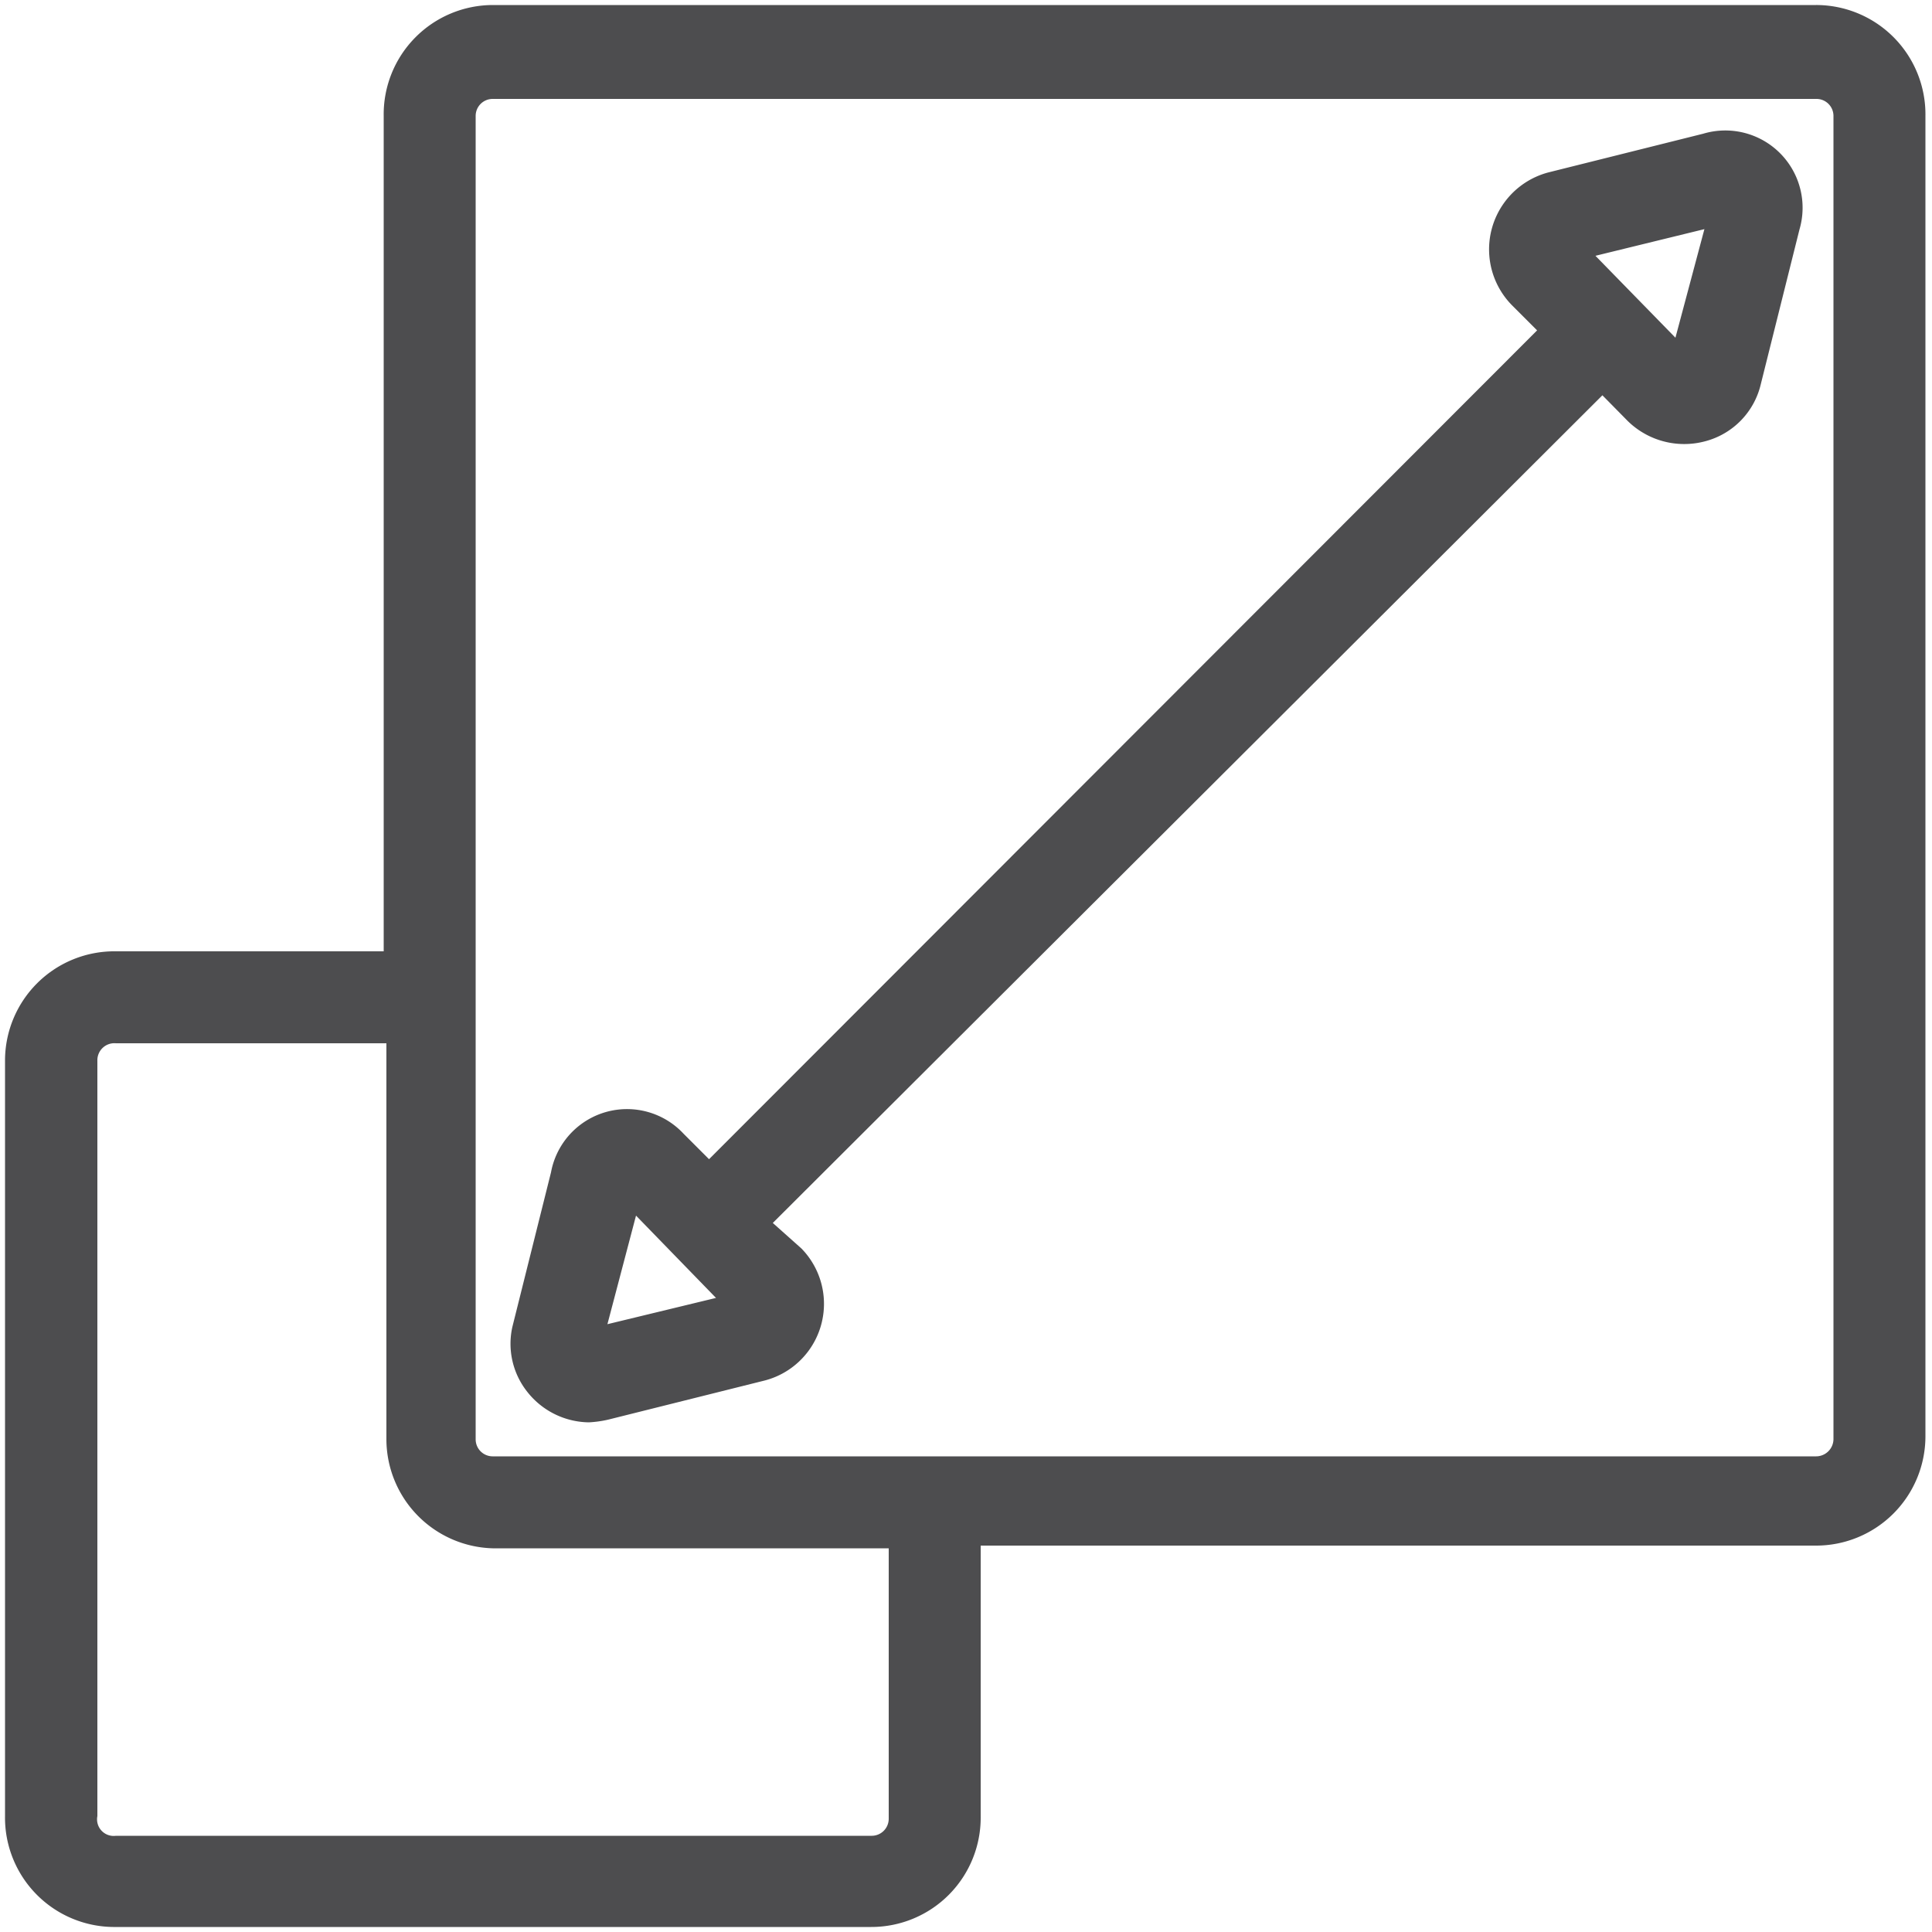
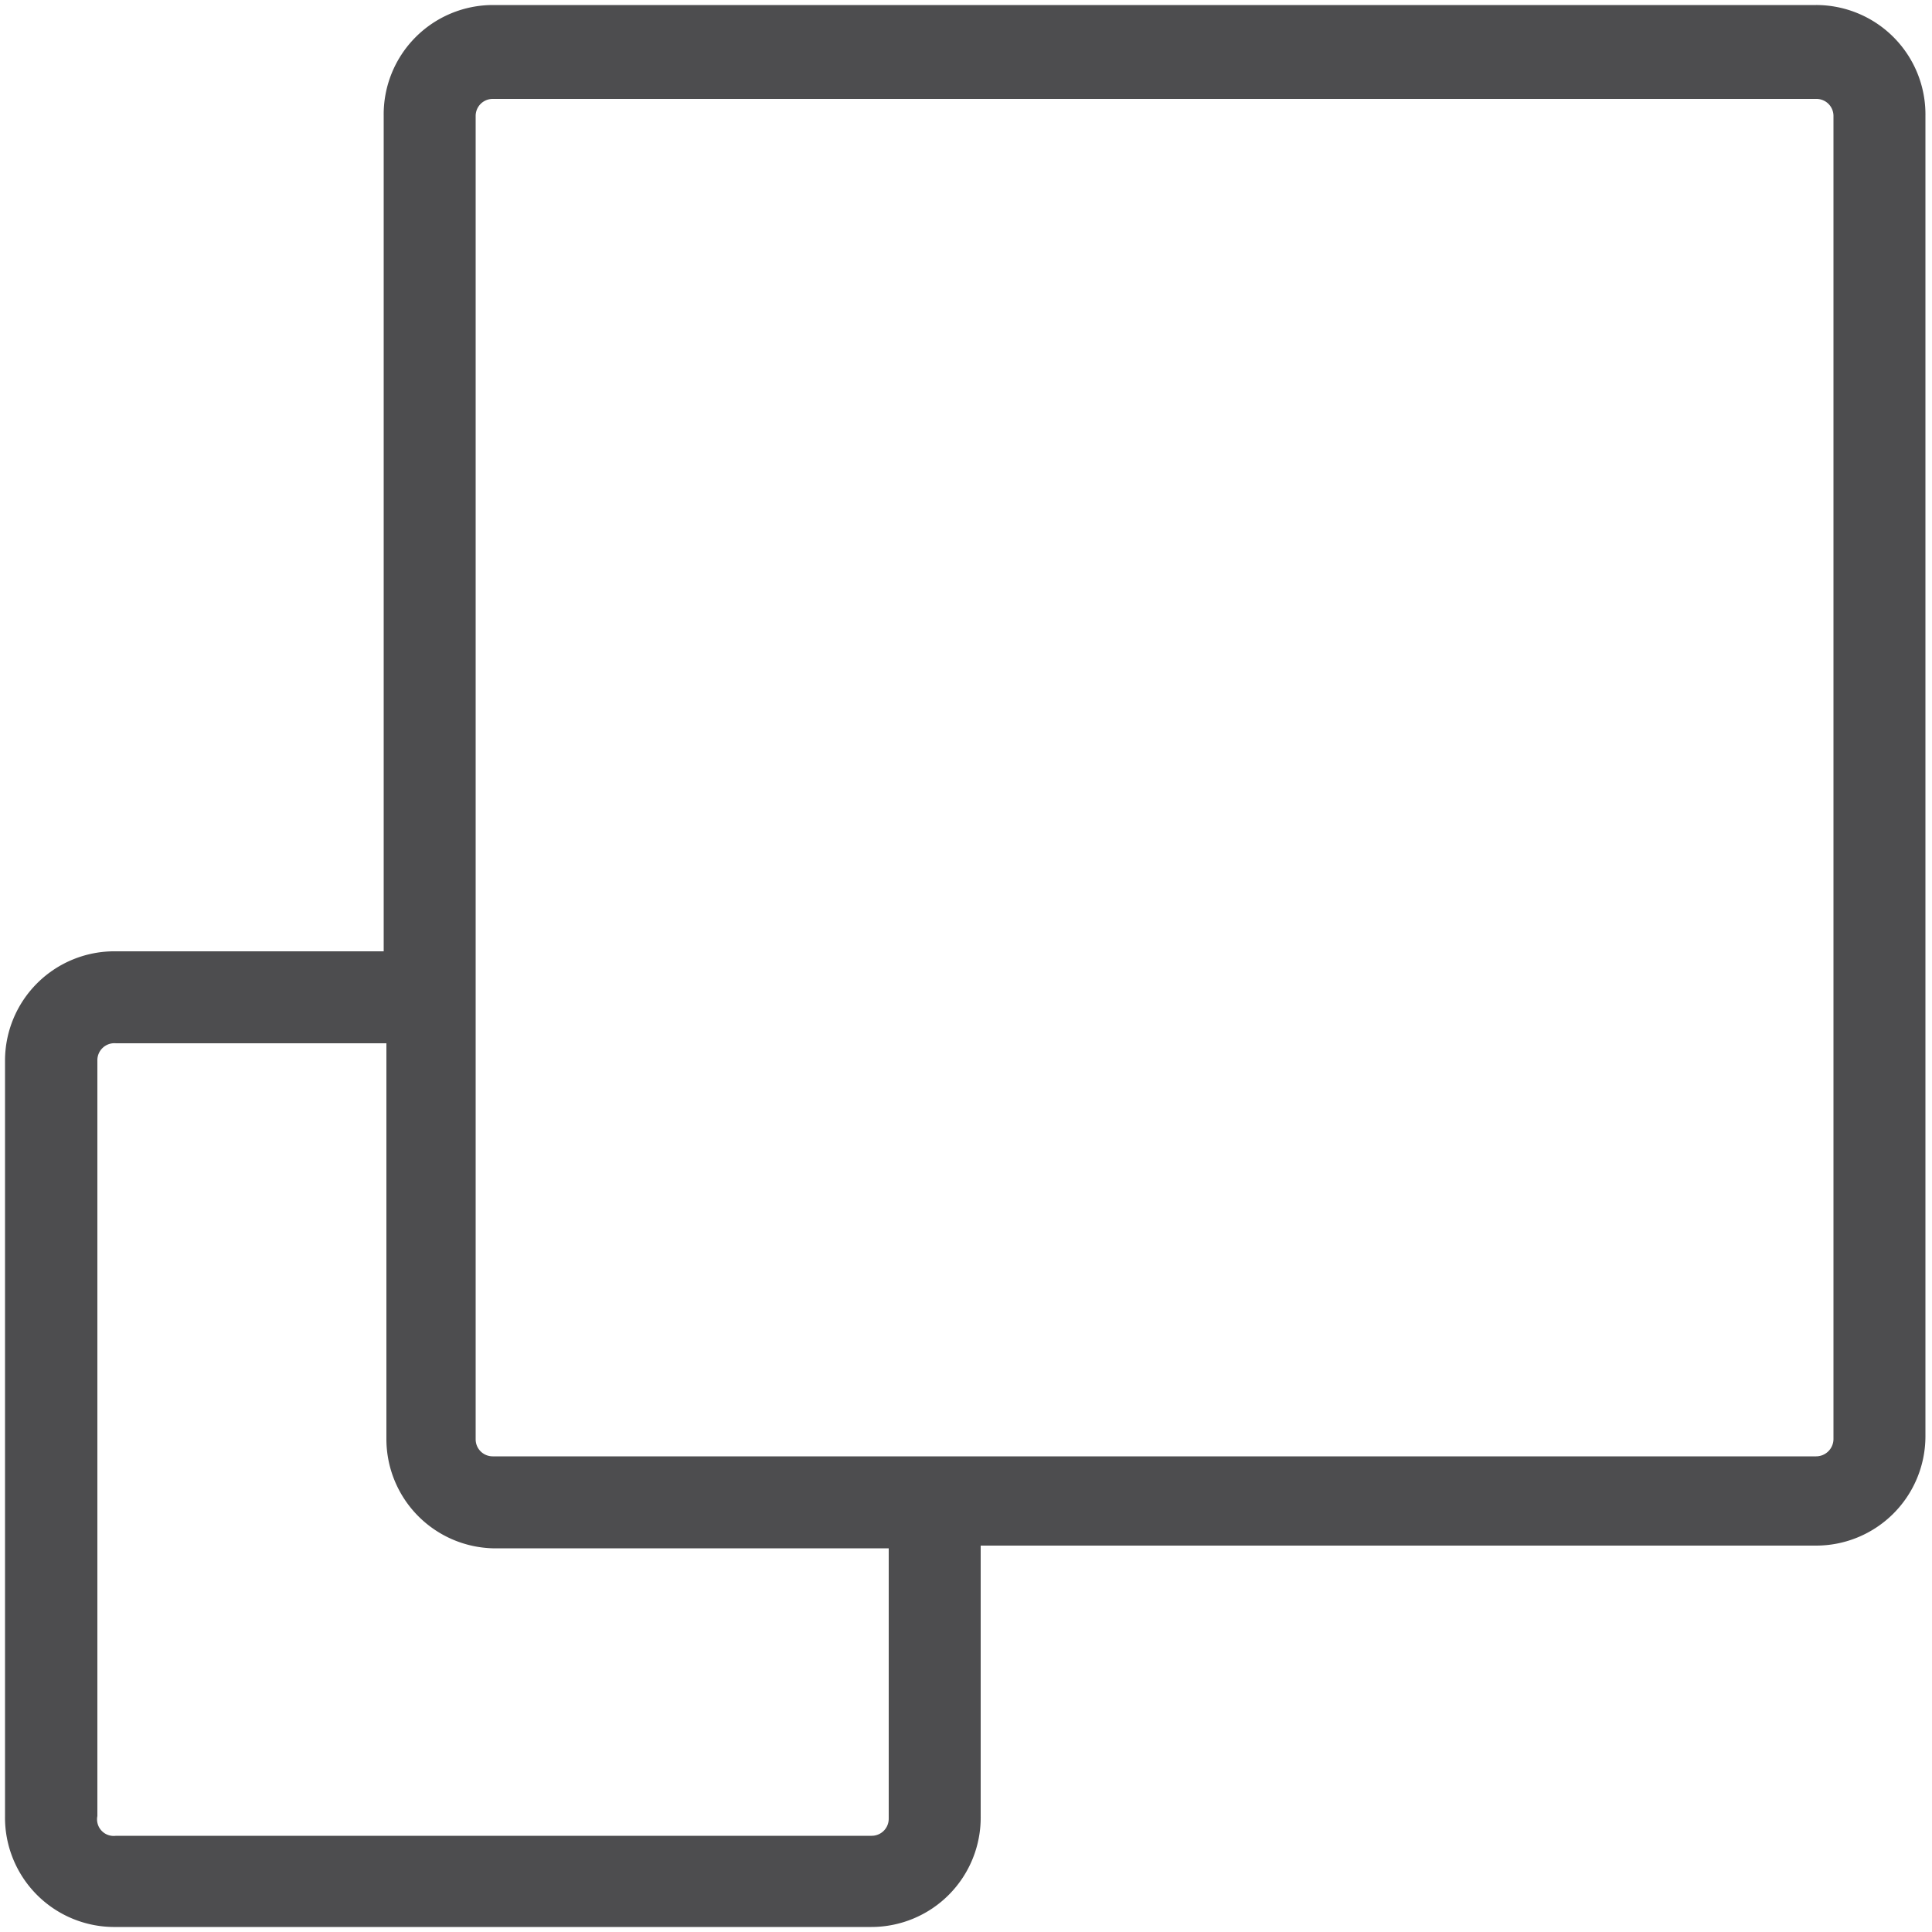
<svg xmlns="http://www.w3.org/2000/svg" id="Layer_1" data-name="Layer 1" viewBox="0 0 50 50">
  <defs>
    <style>.cls-1{fill:#4d4d4f;}</style>
  </defs>
  <path class="cls-1" d="M47,.13H12.75A2.83,2.83,0,0,0,9.93,3V24.62H3A2.83,2.83,0,0,0,.13,27.45V47A2.83,2.83,0,0,0,3,49.87H22.55A2.83,2.83,0,0,0,25.38,47v-7H47a2.83,2.83,0,0,0,2.83-2.82V3A2.83,2.83,0,0,0,47,.13ZM12.31,37.25V3a.44.44,0,0,1,.44-.44H47a.44.44,0,0,1,.45.44V37.25a.45.45,0,0,1-.45.44H12.75A.44.44,0,0,1,12.31,37.25Zm.44,2.82H23v7a.44.44,0,0,1-.44.44H3A.43.43,0,0,1,2.52,47V27.45A.44.44,0,0,1,3,27h7V37.25A2.83,2.83,0,0,0,12.75,40.07Z" />
-   <path class="cls-1" d="M15.24,36.81a2.87,2.87,0,0,0,.5-.07l4-1a2.05,2.05,0,0,0,1-3.43L20,31.65,41.47,10.23l.66.67a2.09,2.09,0,0,0,2,.52,2,2,0,0,0,1.44-1.48l1-4a2,2,0,0,0-2.49-2.48l-4,1a2.06,2.06,0,0,0-.95,3.44l.65.65L18.35,30l-.66-.66a2,2,0,0,0-3.43,1l-1,4A2,2,0,0,0,13.63,36,2.06,2.06,0,0,0,15.24,36.81ZM41.29,6.62l2.82-.69-.75,2.81ZM15.72,34.27l.74-2.81,2.07,2.13Z" />
</svg>